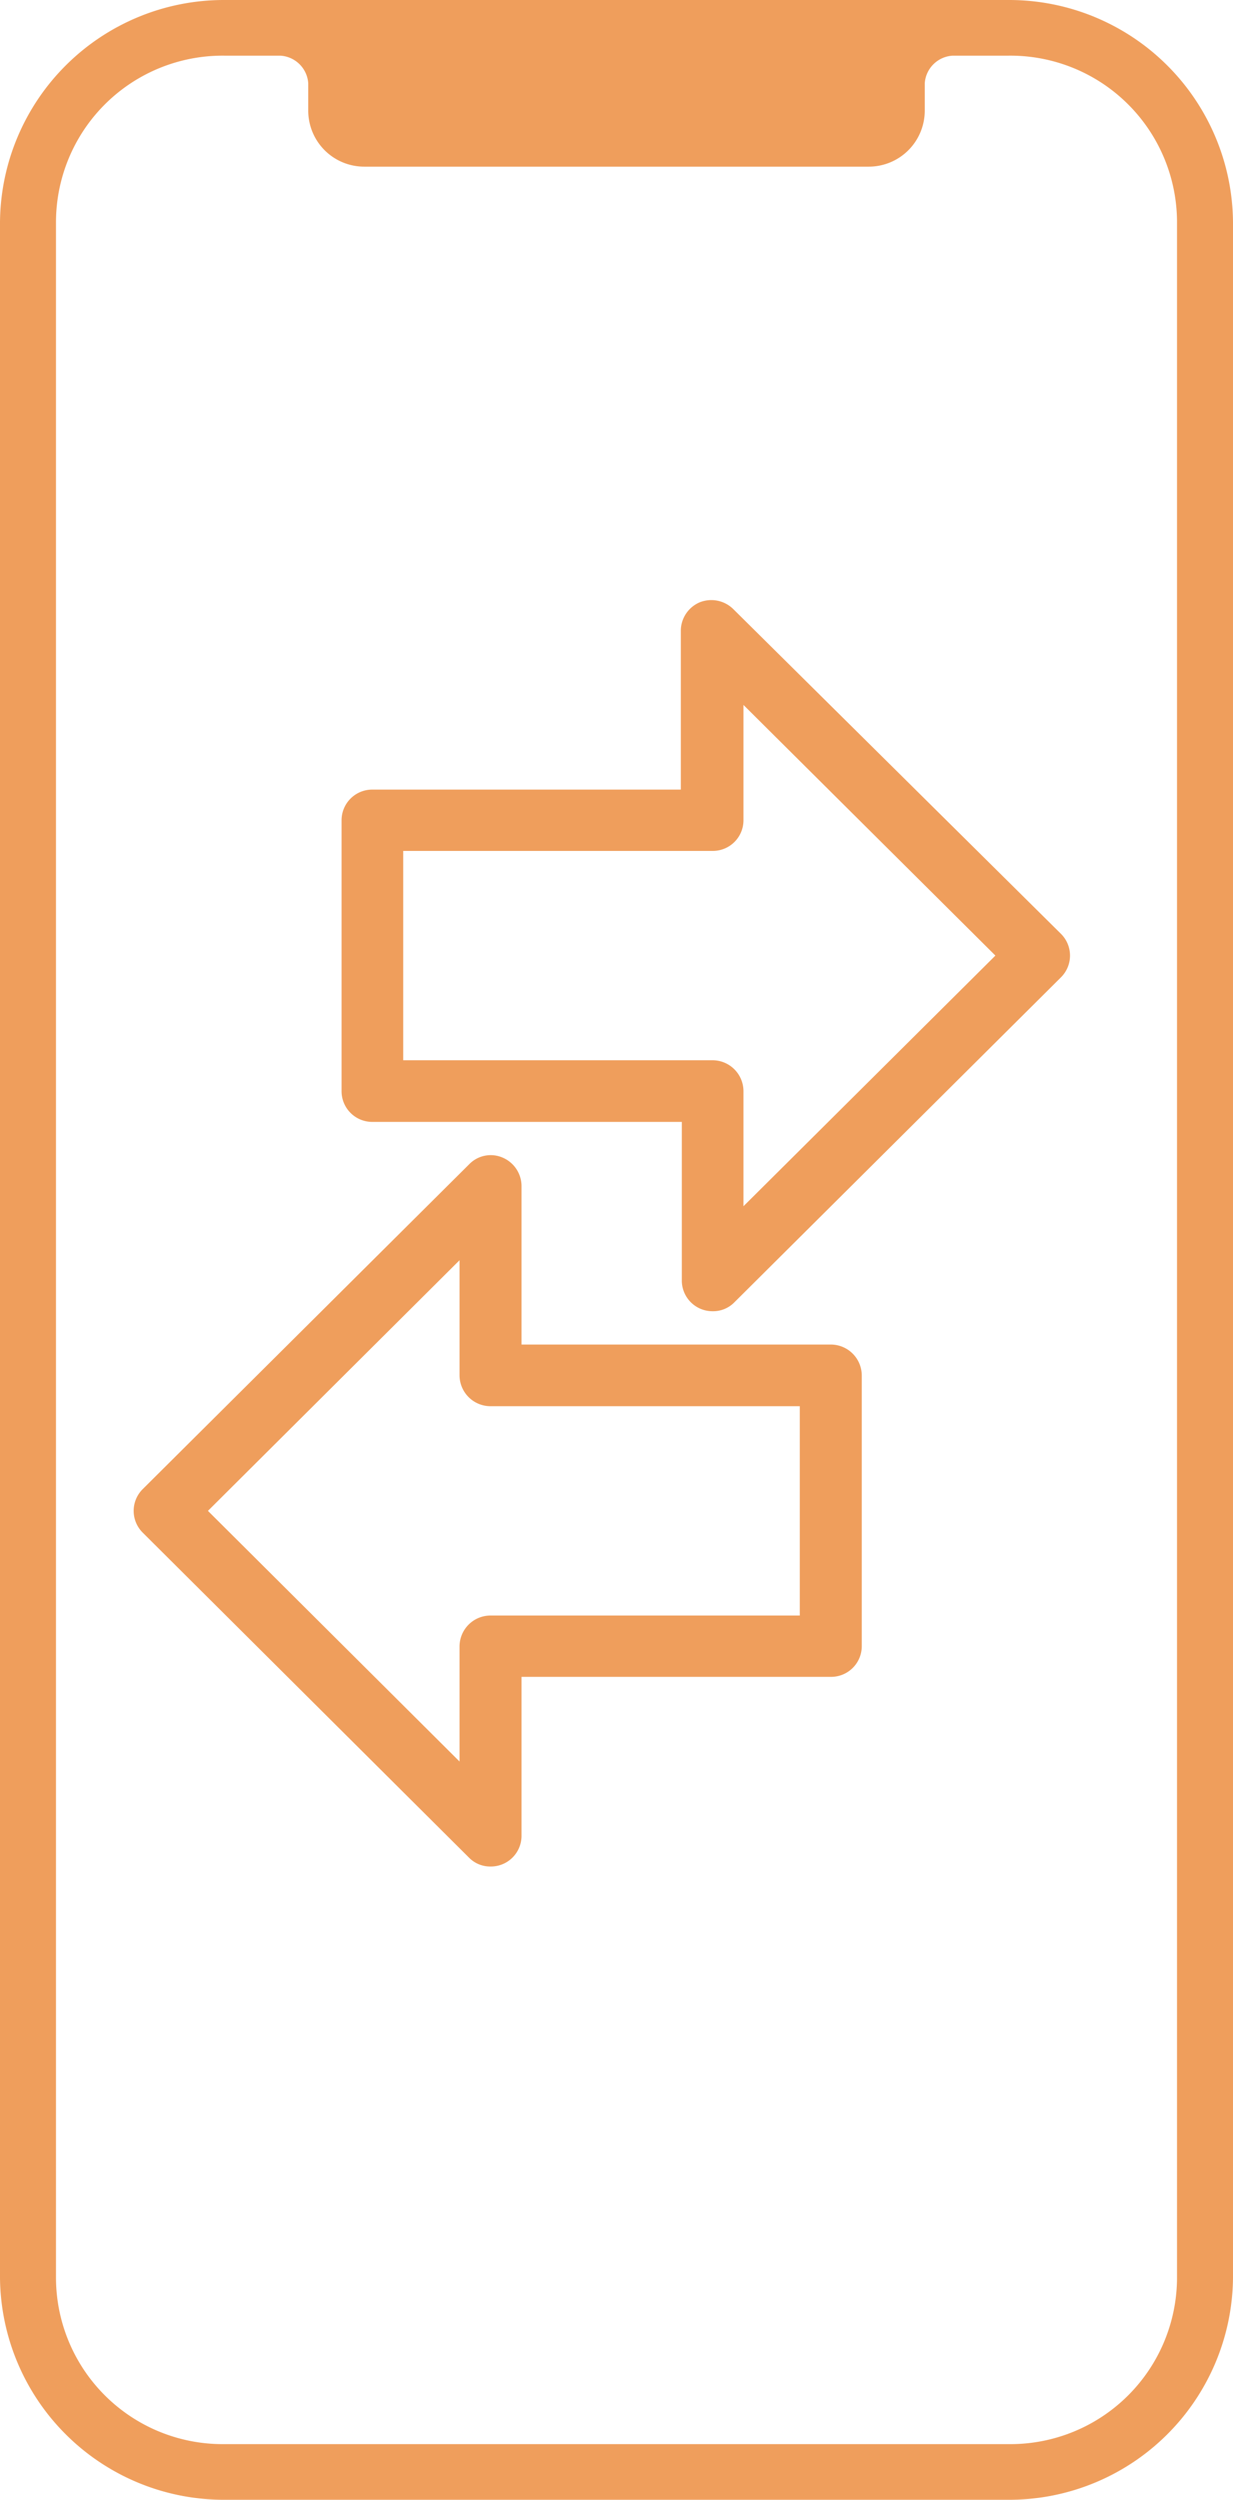
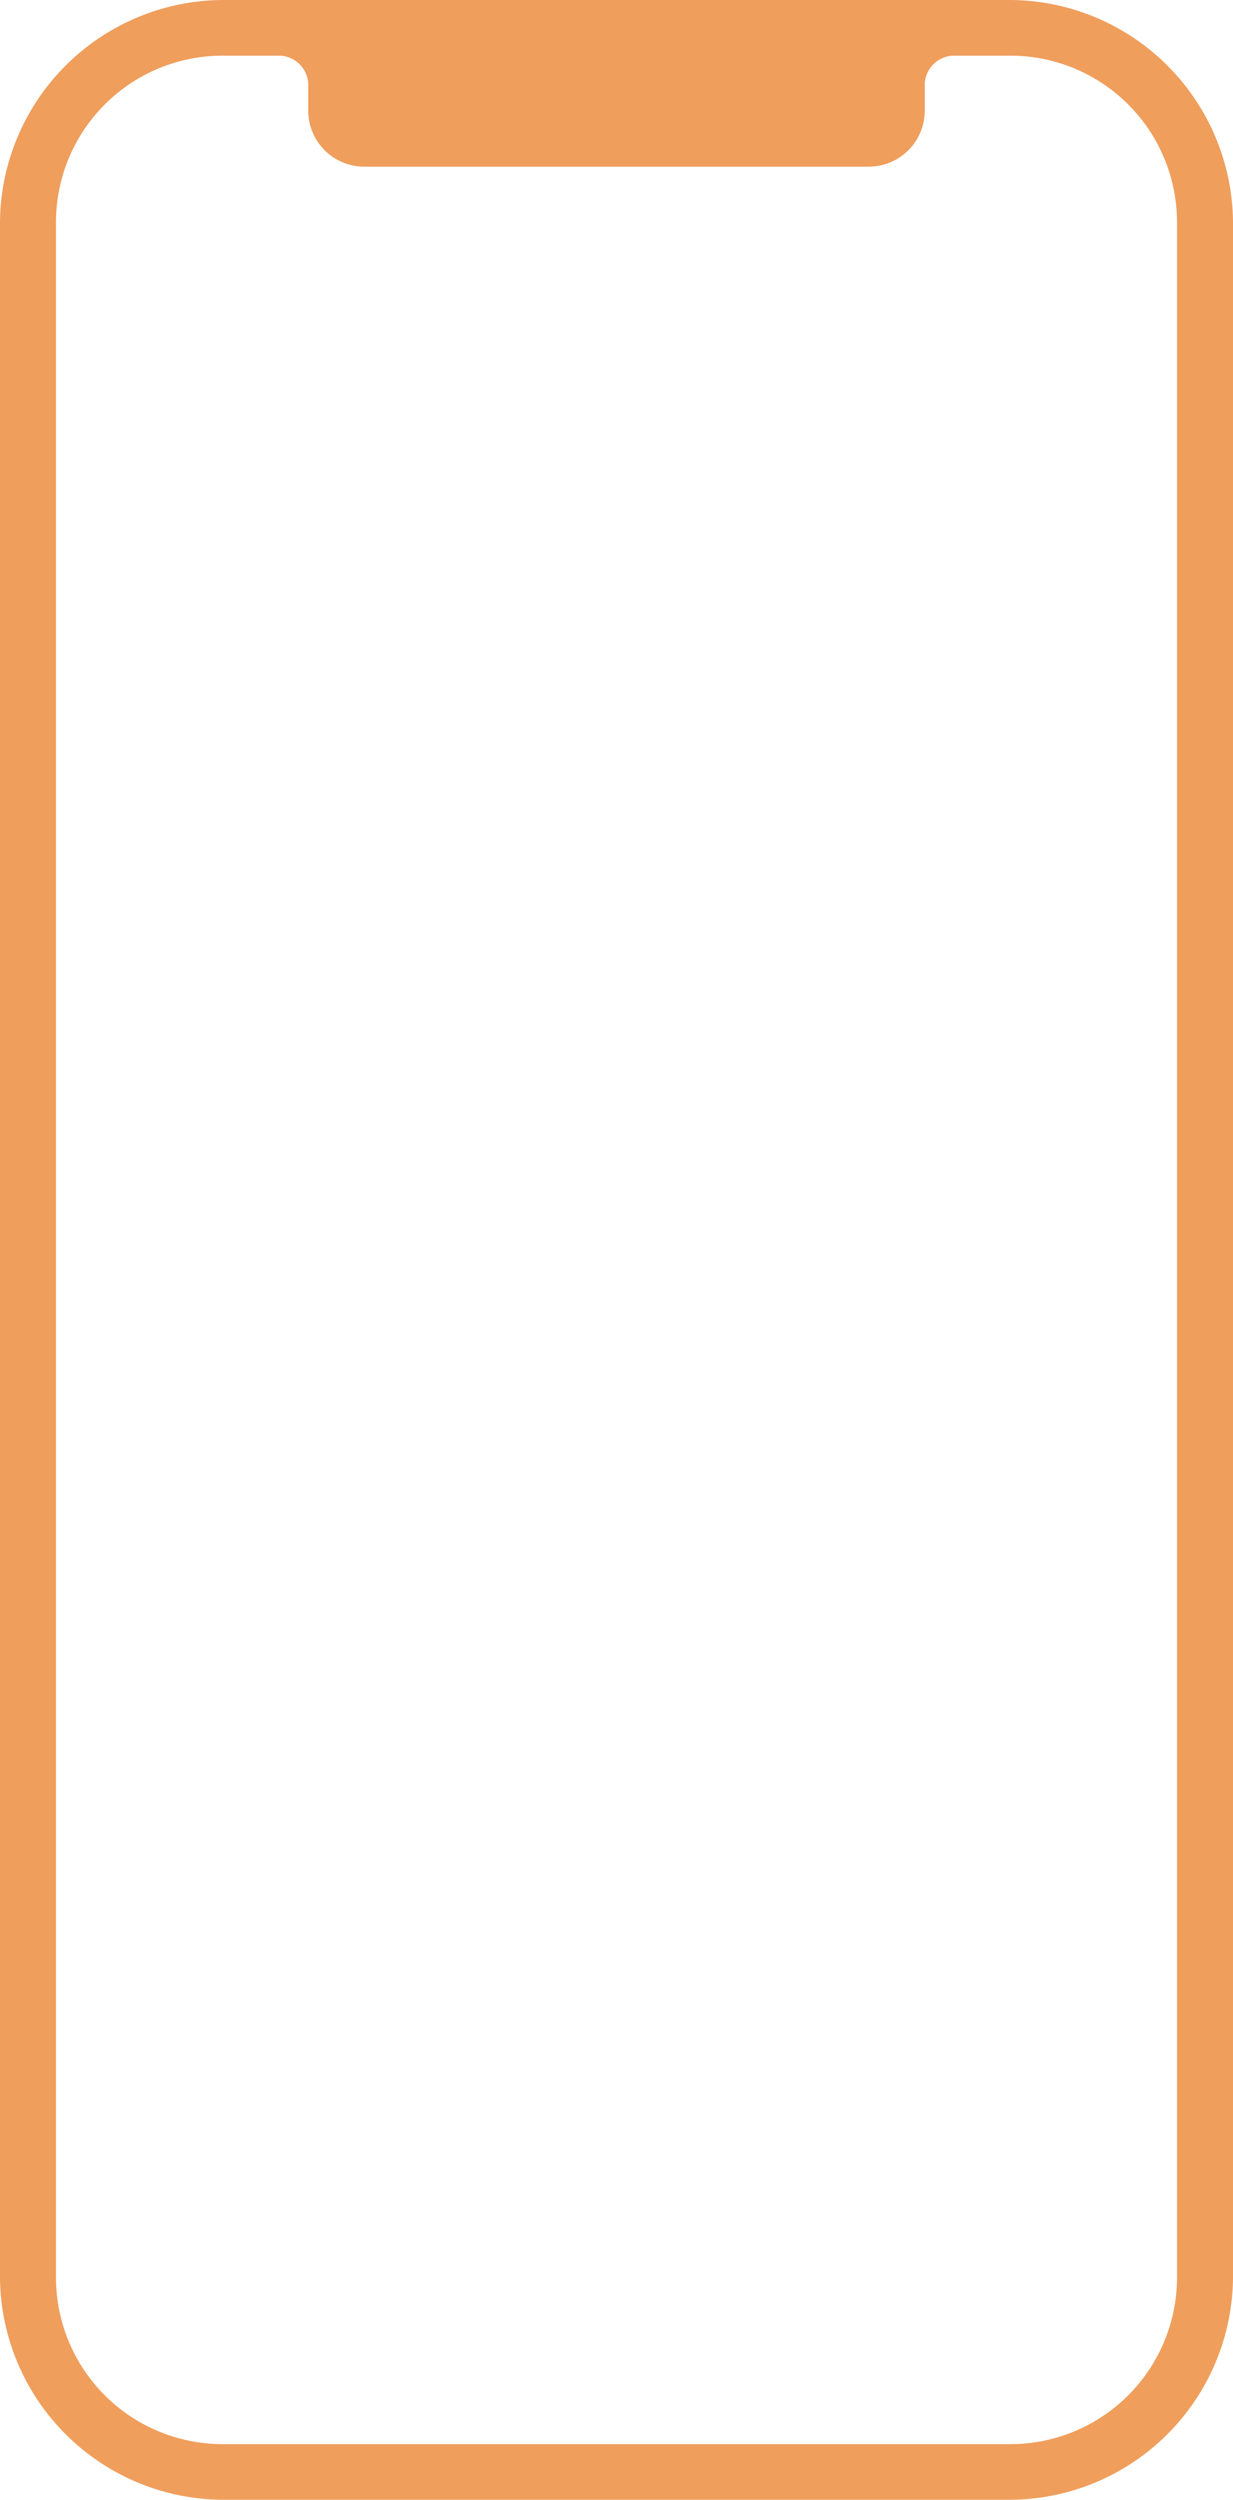
<svg xmlns="http://www.w3.org/2000/svg" viewBox="0 0 37 75">
  <g id="Layer_2" data-name="Layer 2">
    <g id="Layer_1-2" data-name="Layer 1">
-       <path d="M11.17,33.66h9.29v4.76a.92.92,0,0,0,.93.92.89.89,0,0,0,.65-.27l9.8-9.75a.92.92,0,0,0,0-1.3L22,18.27a.94.94,0,0,0-1-.2.93.93,0,0,0-.57.85v4.77H11.17a.92.92,0,0,0-.92.92v8.13A.92.92,0,0,0,11.17,33.66Zm.93-8.13h9.29a.92.92,0,0,0,.92-.92V21.15l7.56,7.52-7.56,7.52V32.74a.93.93,0,0,0-.92-.93H12.1Z" style="fill:#ef9e5c" />
-       <path d="M14.07,55.73a.89.89,0,0,0,.65.27.92.92,0,0,0,.93-.92V50.31h9.29a.92.92,0,0,0,.92-.92V41.27a.93.93,0,0,0-.92-.93H15.65V35.58a.93.93,0,0,0-.57-.85.9.9,0,0,0-1,.2l-9.8,9.75a.92.92,0,0,0,0,1.3Zm-.28-17.92v3.46a.93.93,0,0,0,.93.92H24v6.28H14.72a.93.93,0,0,0-.93.92v3.46L6.24,45.33Z" style="fill:#ef9e5c" />
      <path d="M30.27,0H6.73A6.72,6.72,0,0,0,0,6.67V68.33A6.72,6.72,0,0,0,6.73,75H30.27A6.72,6.72,0,0,0,37,68.33V6.67A6.72,6.72,0,0,0,30.27,0Zm5.05,68.33a5,5,0,0,1-5.05,5H6.73a5,5,0,0,1-5.05-5V6.67a5,5,0,0,1,5.05-5H8.41a.89.89,0,0,1,.84.83v.83A1.68,1.68,0,0,0,10.93,5H26.07a1.68,1.68,0,0,0,1.68-1.67V2.5a.89.89,0,0,1,.84-.83h1.68a5,5,0,0,1,5.05,5Z" style="fill:#ef9e5c" />
    </g>
  </g>
</svg>